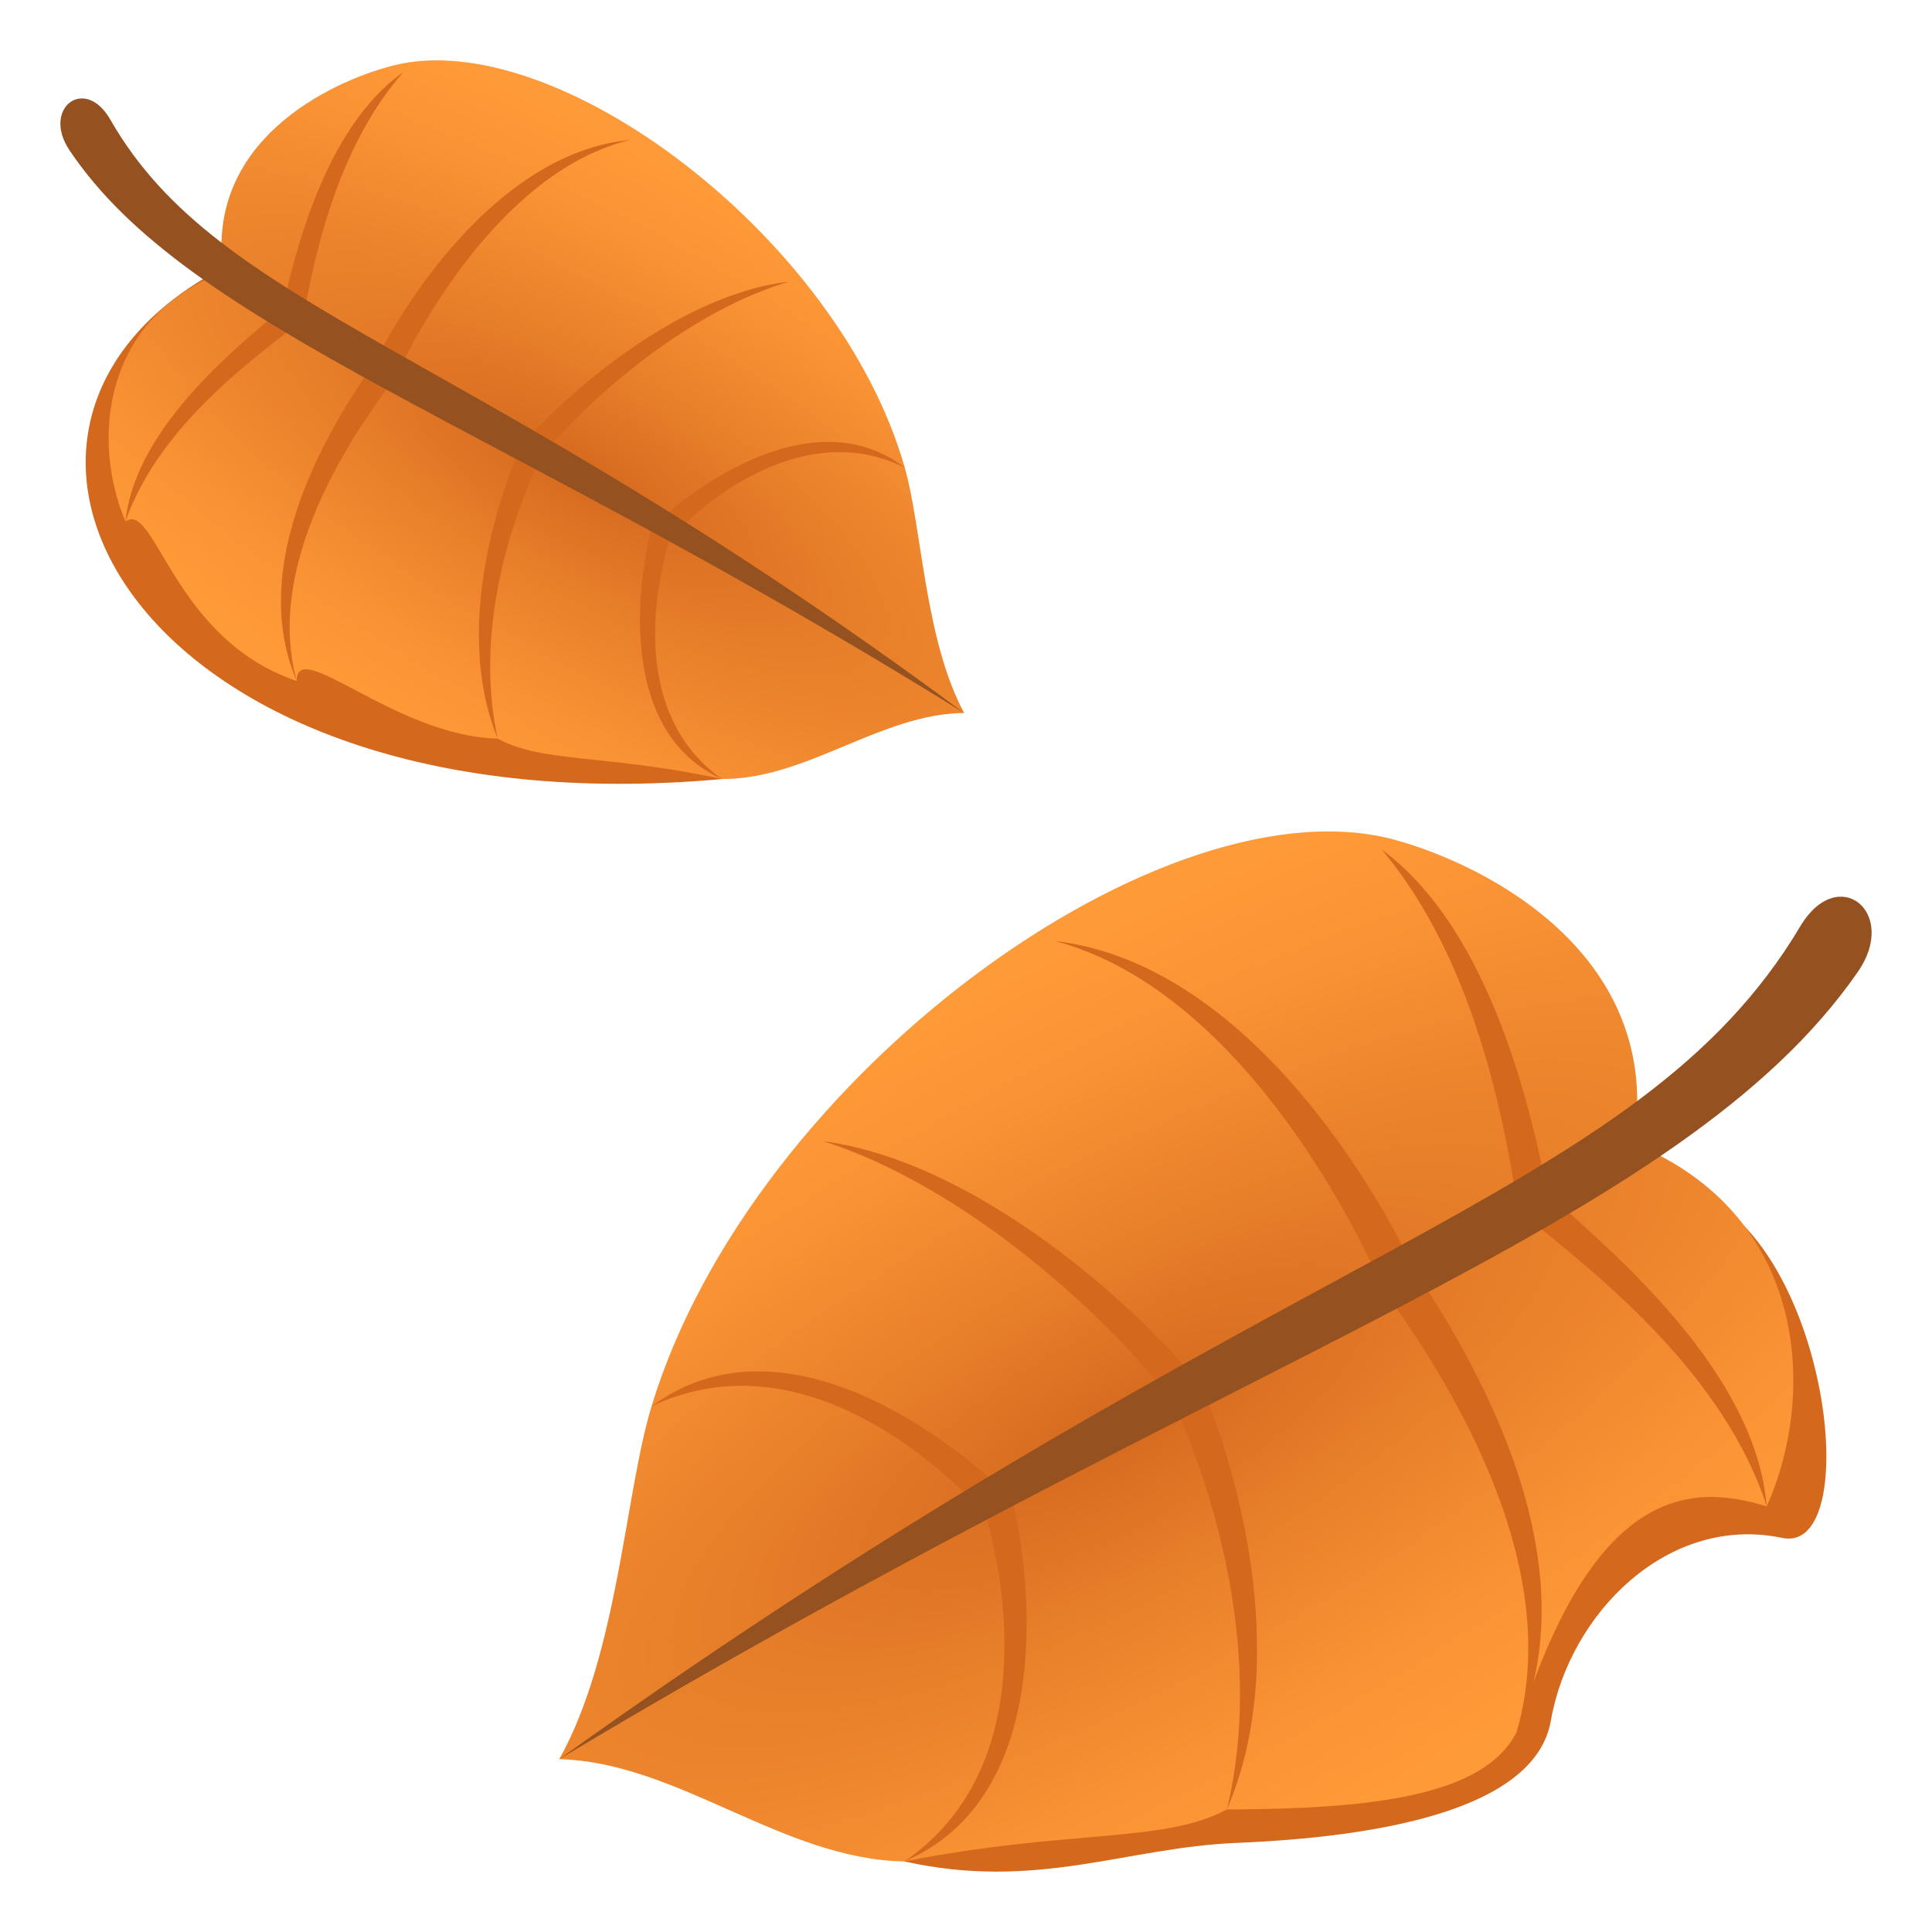
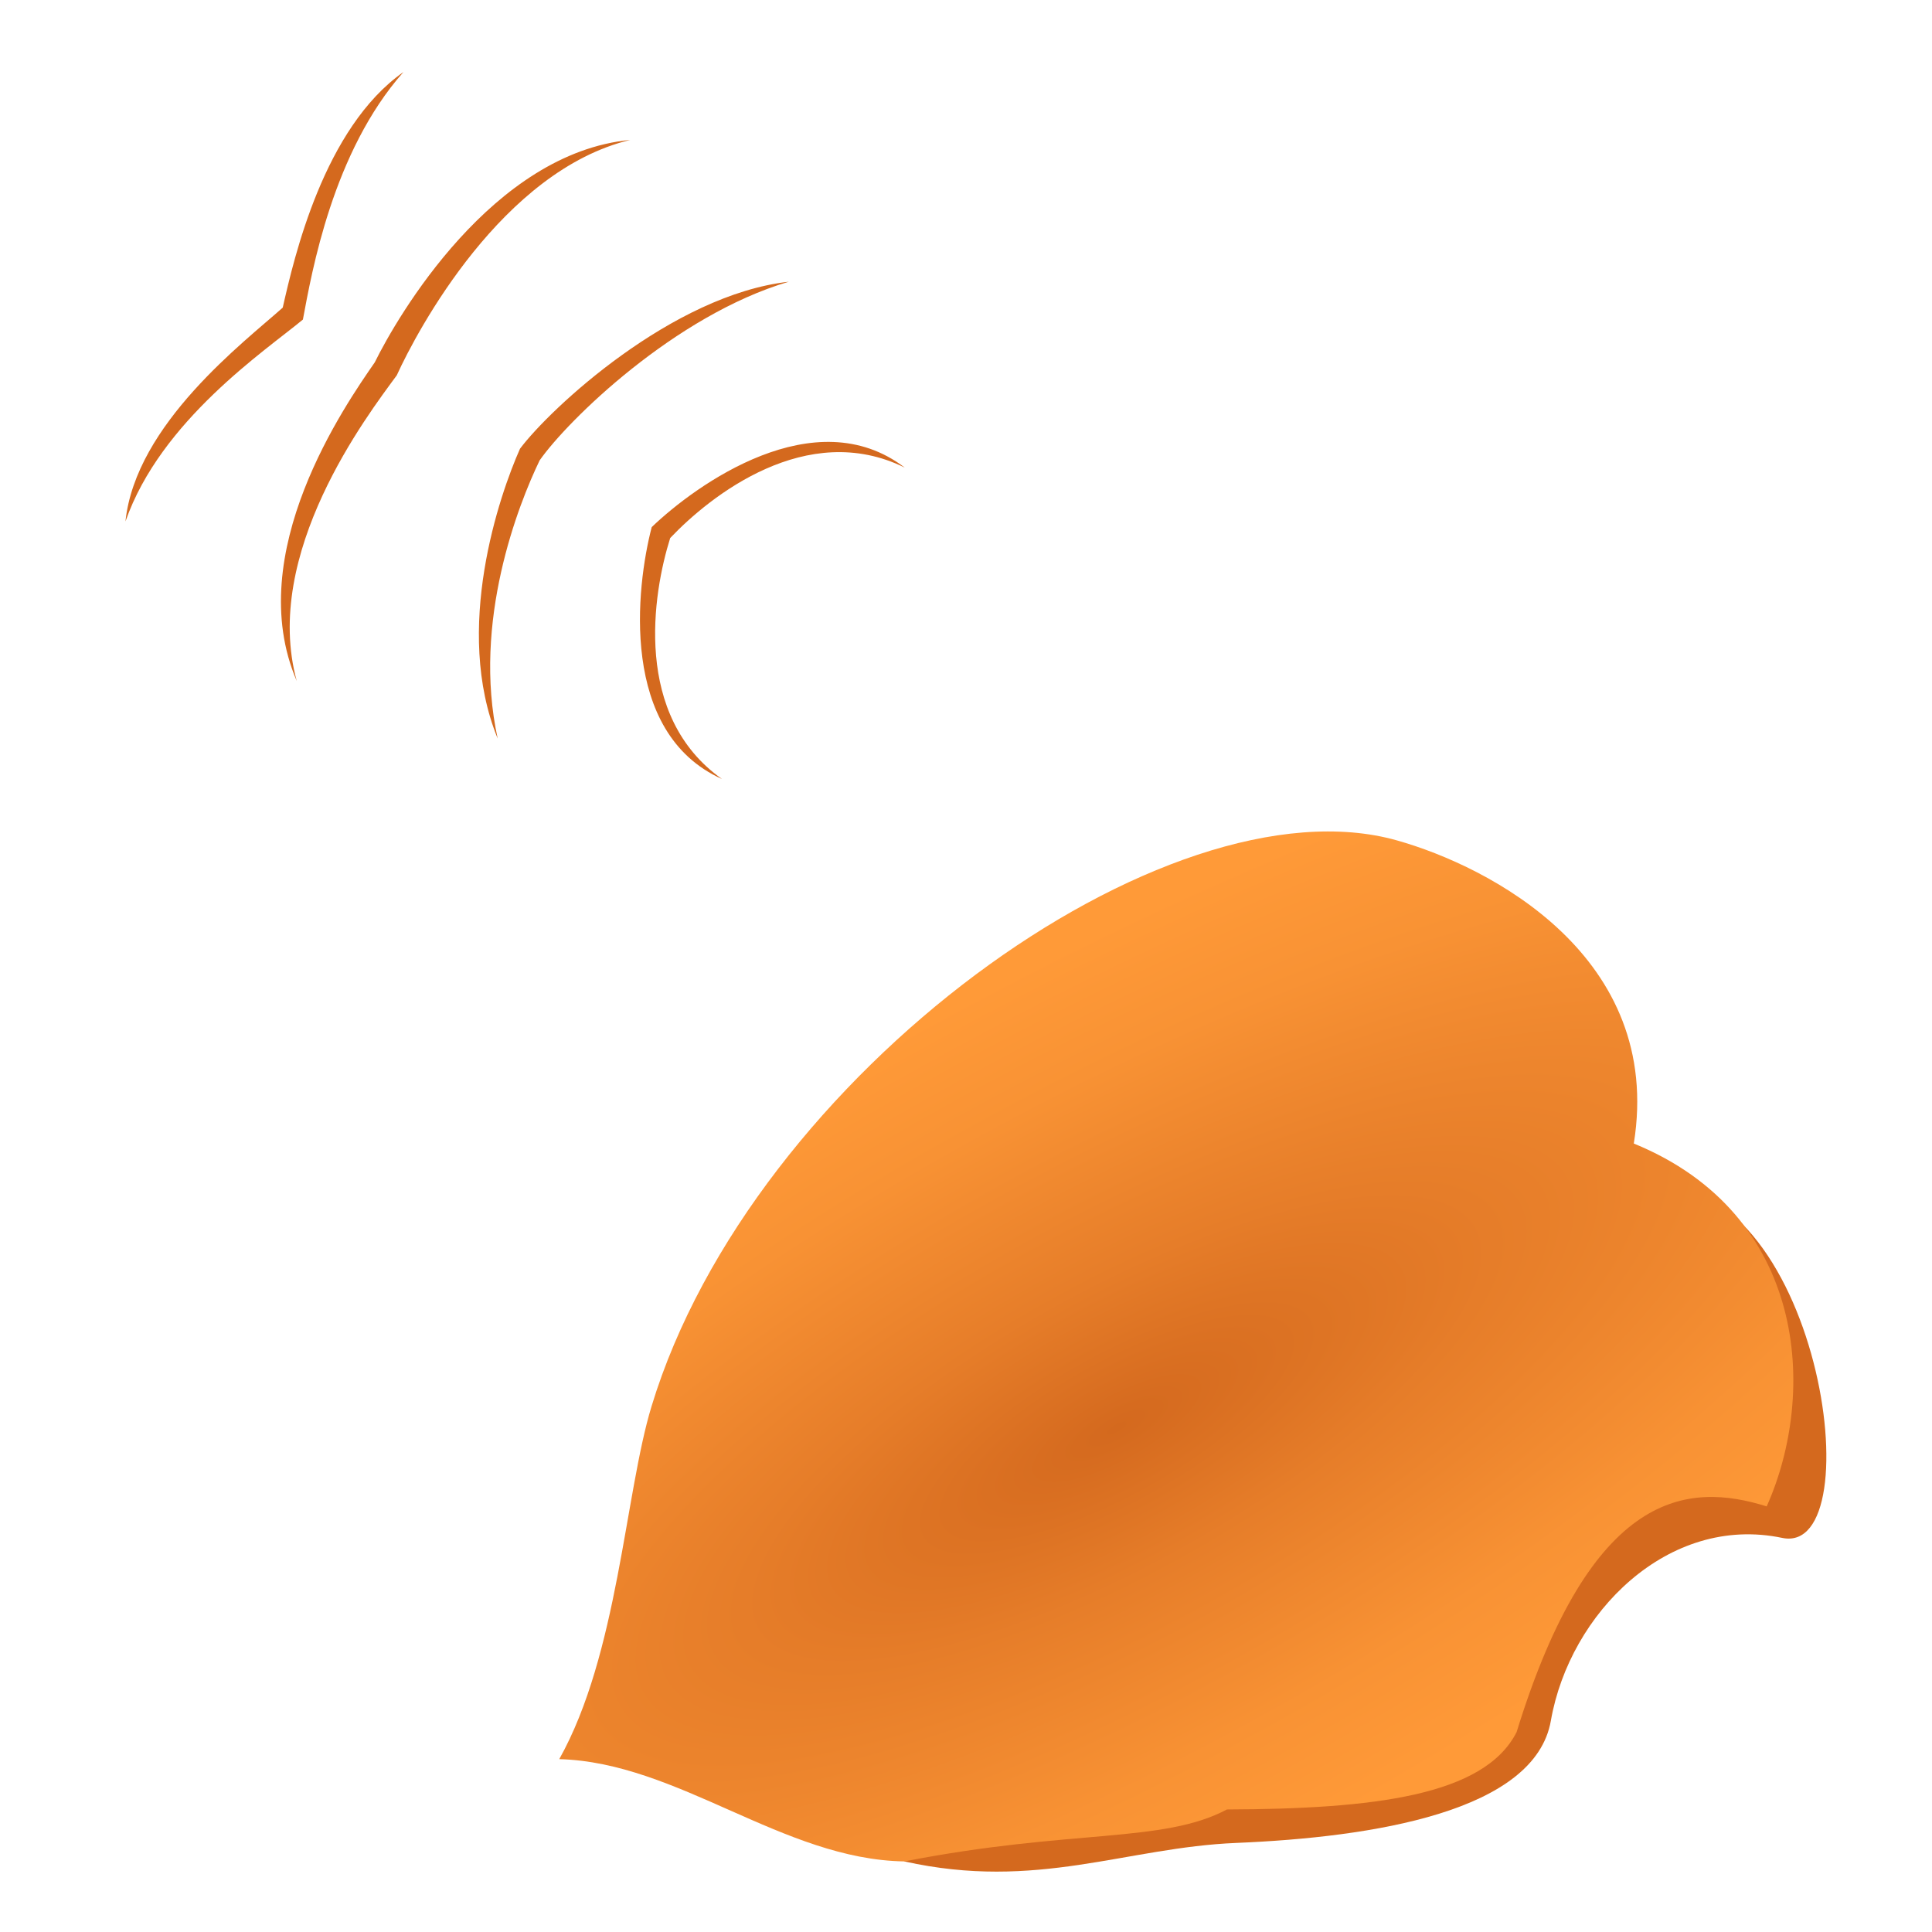
<svg xmlns="http://www.w3.org/2000/svg" xml:space="preserve" viewBox="0 0 64 64">
  <path fill="#D4691E" d="M59.038 50.945c3.059.641 1.213-12.276-4.539-11.679 0 0-24.687 19.154-24.542 22.396 4.39.978 7.338-.463 11.001-.613 4.518-.188 9.892-1.032 10.417-4.052.622-3.556 3.883-6.844 7.663-6.052z" />
  <radialGradient id="a" cx="-204.082" cy="339.897" r="18.782" gradientTransform="matrix(.493 .868 -2.625 1.469 1029.847 -274.862)" gradientUnits="userSpaceOnUse">
    <stop offset="0" style="stop-color:#d4691e" />
    <stop offset=".247" style="stop-color:#e67d29" />
    <stop offset=".577" style="stop-color:#f89234" />
    <stop offset=".794" style="stop-color:#ff9a38" />
  </radialGradient>
  <path fill="url(#a)" d="M58.524 49.901c1.686-3.773 1.33-9.679-4.402-12.02.996-6.189-4.768-9.176-7.848-10.042-7.628-2.151-21.353 7.761-24.691 18.747-.881 2.89-1.108 8.213-3.057 11.688 3.936.104 7.412 3.325 11.431 3.388 5.539-1.084 8.553-.59 10.687-1.721 4.853-.018 8.522-.448 9.596-2.564 2.484-8.067 5.691-8.285 8.284-7.476z" />
-   <path fill="#D4691E" d="M45.788 42.654c1.367 1.963 6.234 8.653 4.451 14.721 2.735-6.065-2.05-13.277-3.396-15.322-1.028-2.228-5.388-10.125-11.911-10.884 6.034 1.591 9.917 9.287 10.856 11.485zm4.508-2.578c1.732 1.51 6.651 4.954 8.229 9.825-.389-4.671-5.491-8.715-7.261-10.38-.488-2.396-1.771-8.633-5.501-11.388 3.284 3.889 4.157 9.654 4.533 11.943zm-10.431 5.973c-1.391-1.957-7.067-7.505-12.594-8.246 5.377 1.721 10.367 6.85 11.654 8.785.963 2.12 3.053 7.784 1.718 13.354 2.234-5.194.152-11.67-.778-13.893zm-6.327 3.625c-2.063-2.071-7.627-6.283-11.955-3.088 4.693-2.218 9.208 1.534 11.068 3.595.776 2.683 1.599 8.55-2.694 11.481 4.931-2.11 4.262-9.12 3.581-11.988z" />
-   <path fill="#965121" d="M61.548 32.188c1.359-1.967-.659-3.606-1.913-1.5-5.446 9.137-17.092 10.368-41.108 27.586 22.711-13.608 37.161-17.619 43.021-26.086z" />
-   <path fill="#D4691E" d="M6.9 9.141s17.163 14.424 17.017 16.666C4.85 27.54-2.468 14.589 6.9 9.141z" />
  <radialGradient id="b" cx="-69.339" cy="-165.043" r="16.866" gradientTransform="matrix(-.396 .659 2.009 1.169 323.359 254.325)" gradientUnits="userSpaceOnUse">
    <stop offset="0" style="stop-color:#d4691e" />
    <stop offset=".247" style="stop-color:#e67d29" />
    <stop offset=".577" style="stop-color:#f89234" />
    <stop offset=".794" style="stop-color:#ff9a38" />
  </radialGradient>
-   <path fill="url(#b)" d="M4.156 17.272c-1.122-2.636-.791-6.717 3.241-8.258-.608-4.297 3.453-6.283 5.615-6.84C18.366.791 27.798 7.84 29.971 15.49c.575 2.012.659 5.699 1.968 8.129-2.747.018-5.217 2.2-8.021 2.187-3.847-.828-5.956-.526-7.432-1.339-3.382-.078-6.678-3.41-6.656-1.908-4.095-1.383-4.685-5.978-5.674-5.287z" />
  <path fill="#D4691E" d="M13.143 12.434c-.983 1.337-4.471 5.899-3.313 10.125-1.821-4.235 1.618-9.159 2.585-10.556.75-1.528 3.902-6.934 8.462-7.368-4.23 1.017-7.047 6.29-7.734 7.799zm-3.109-1.848c-1.229 1.021-4.708 3.337-5.878 6.687.337-3.229 3.953-5.956 5.21-7.083.375-1.651 1.358-5.951 3.999-7.804-2.344 2.645-3.035 6.621-3.331 8.2zm7.192 4.278c.999-1.333 5.036-5.095 8.903-5.532-3.776 1.116-7.329 4.597-8.253 5.919-.702 1.455-2.24 5.345-1.389 9.216-1.484-3.623.06-8.076.739-9.603zm4.363 2.597c1.467-1.406 5.409-4.243 8.382-1.971-3.244-1.601-6.443.933-7.77 2.333-.581 1.846-1.238 5.896 1.716 7.983-3.411-1.528-2.844-6.368-2.328-8.345z" />
-   <path fill="#965121" d="M2.298 4.971c-.92-1.378.51-2.486 1.355-1.011 3.669 6.398 11.775 7.413 28.285 19.66-15.65-9.732-25.671-12.709-29.64-18.649z" />
</svg>